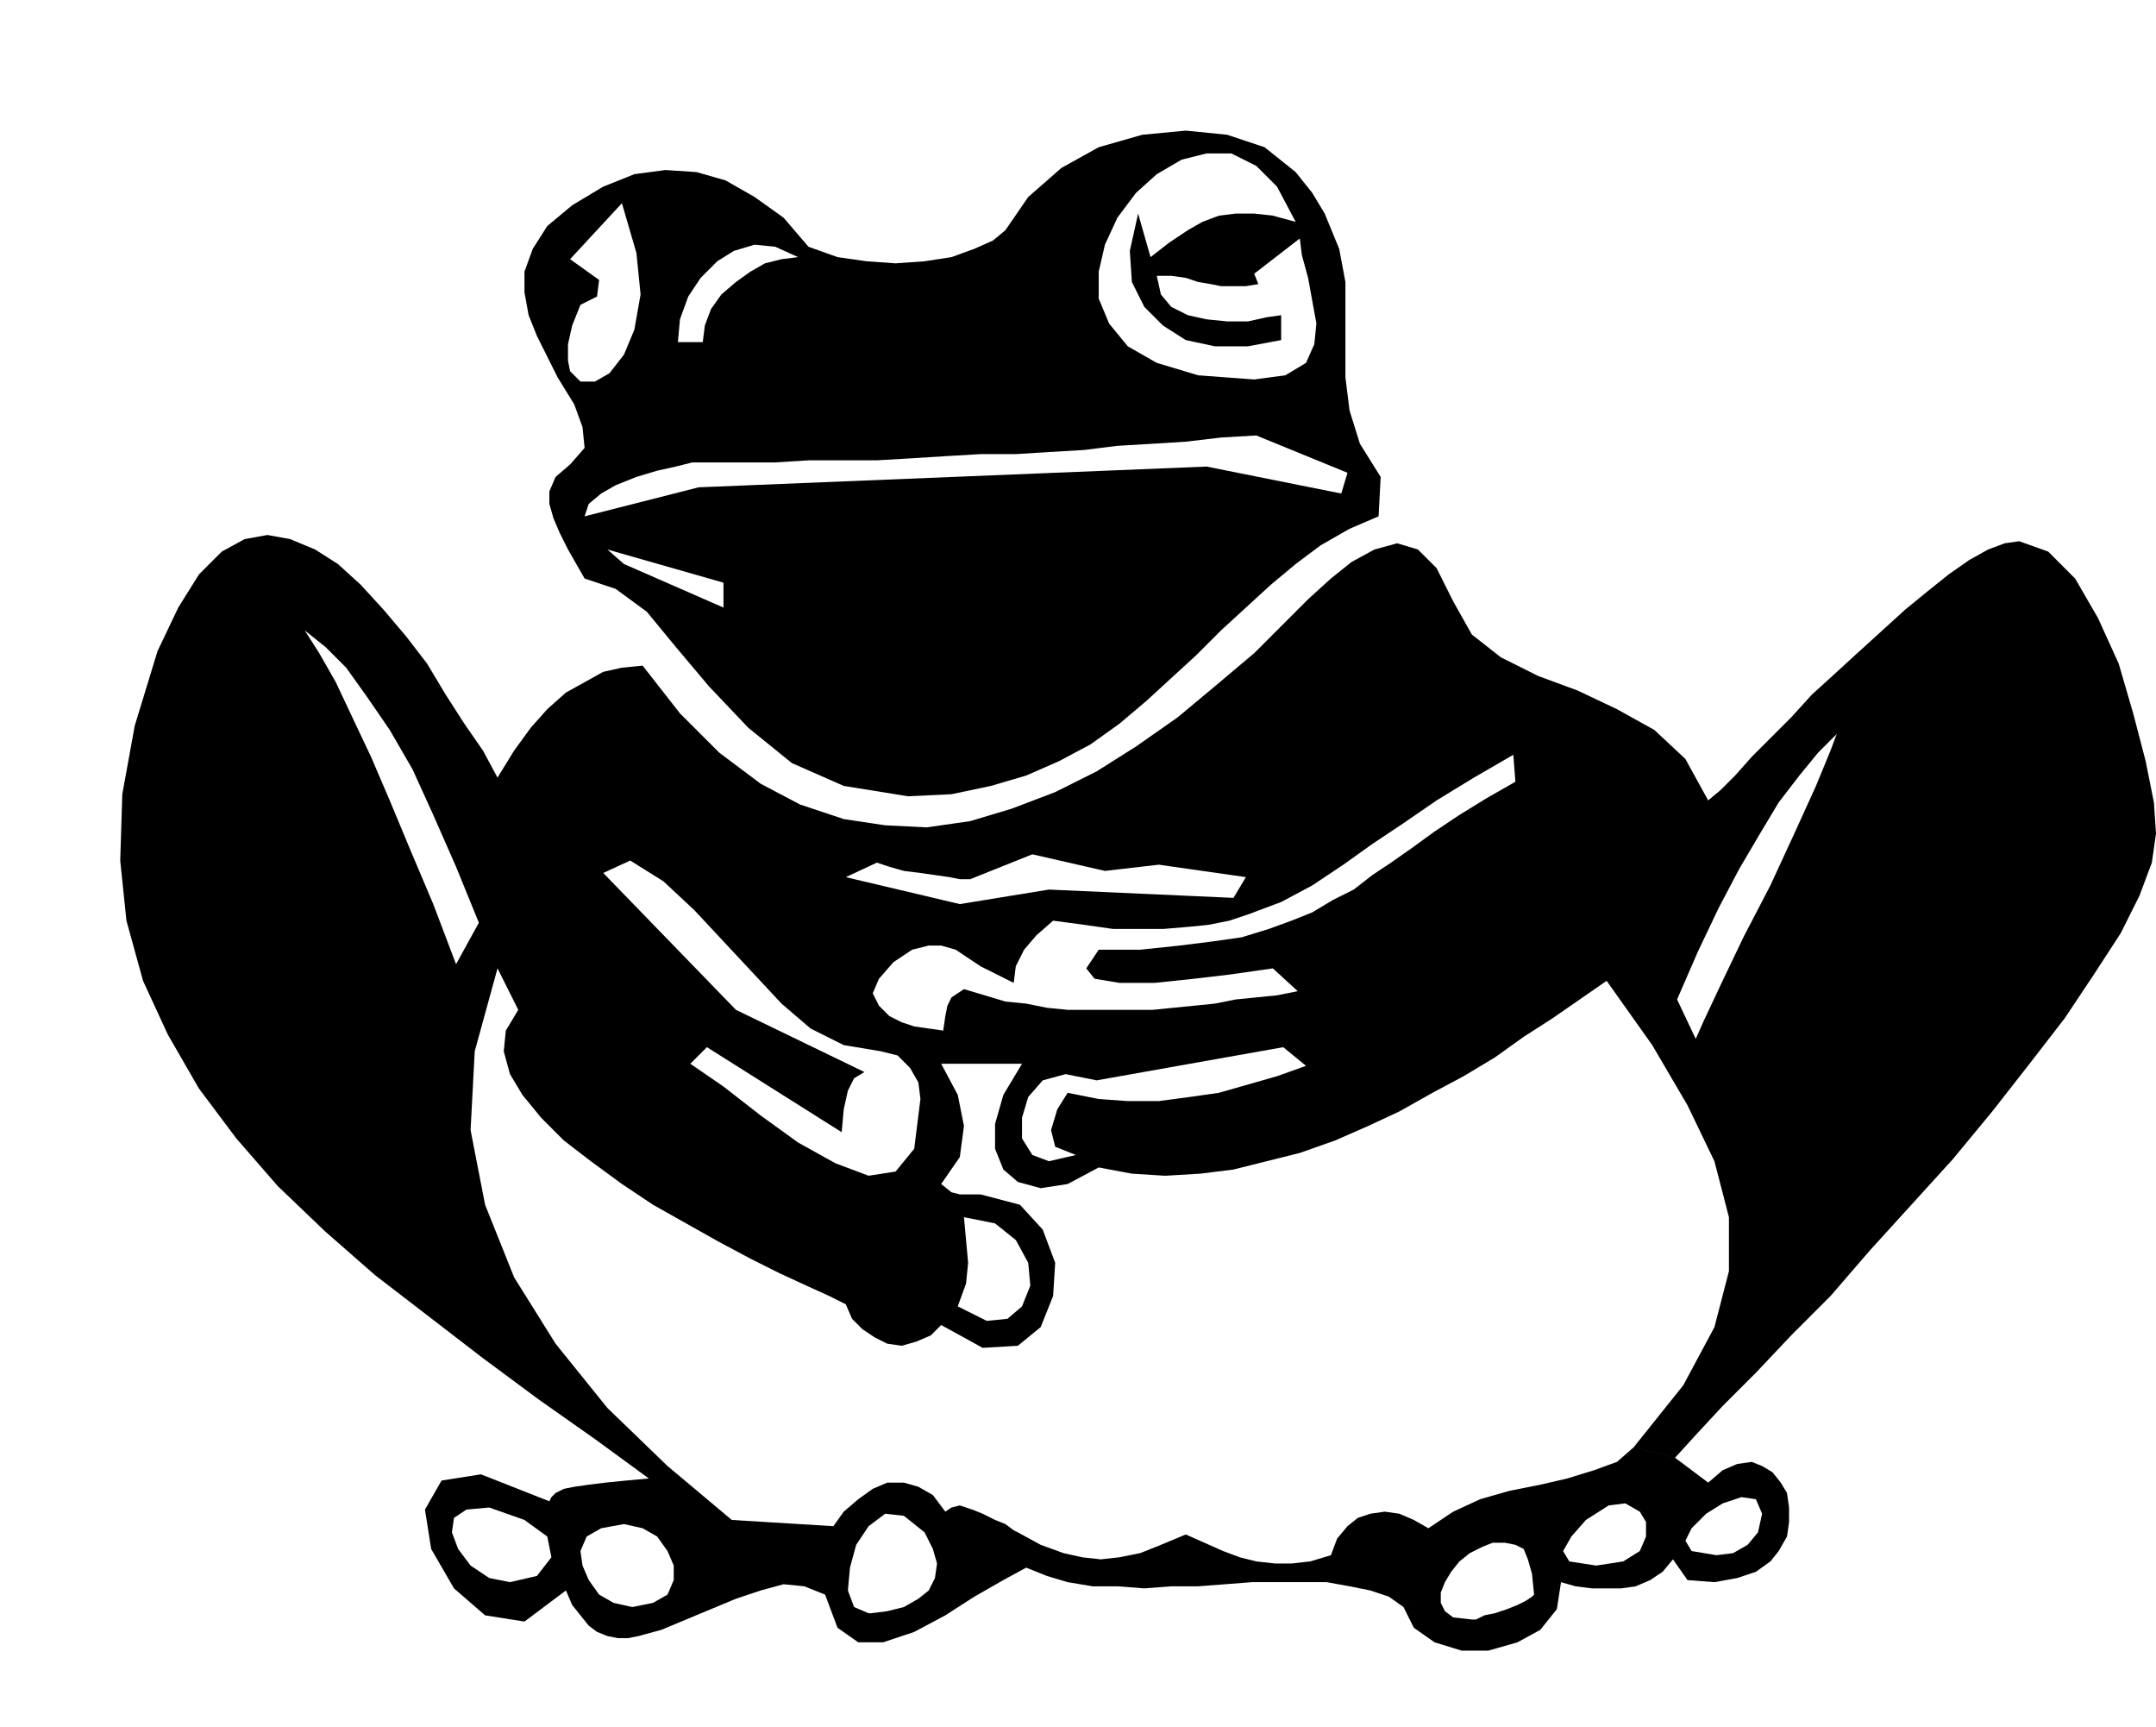
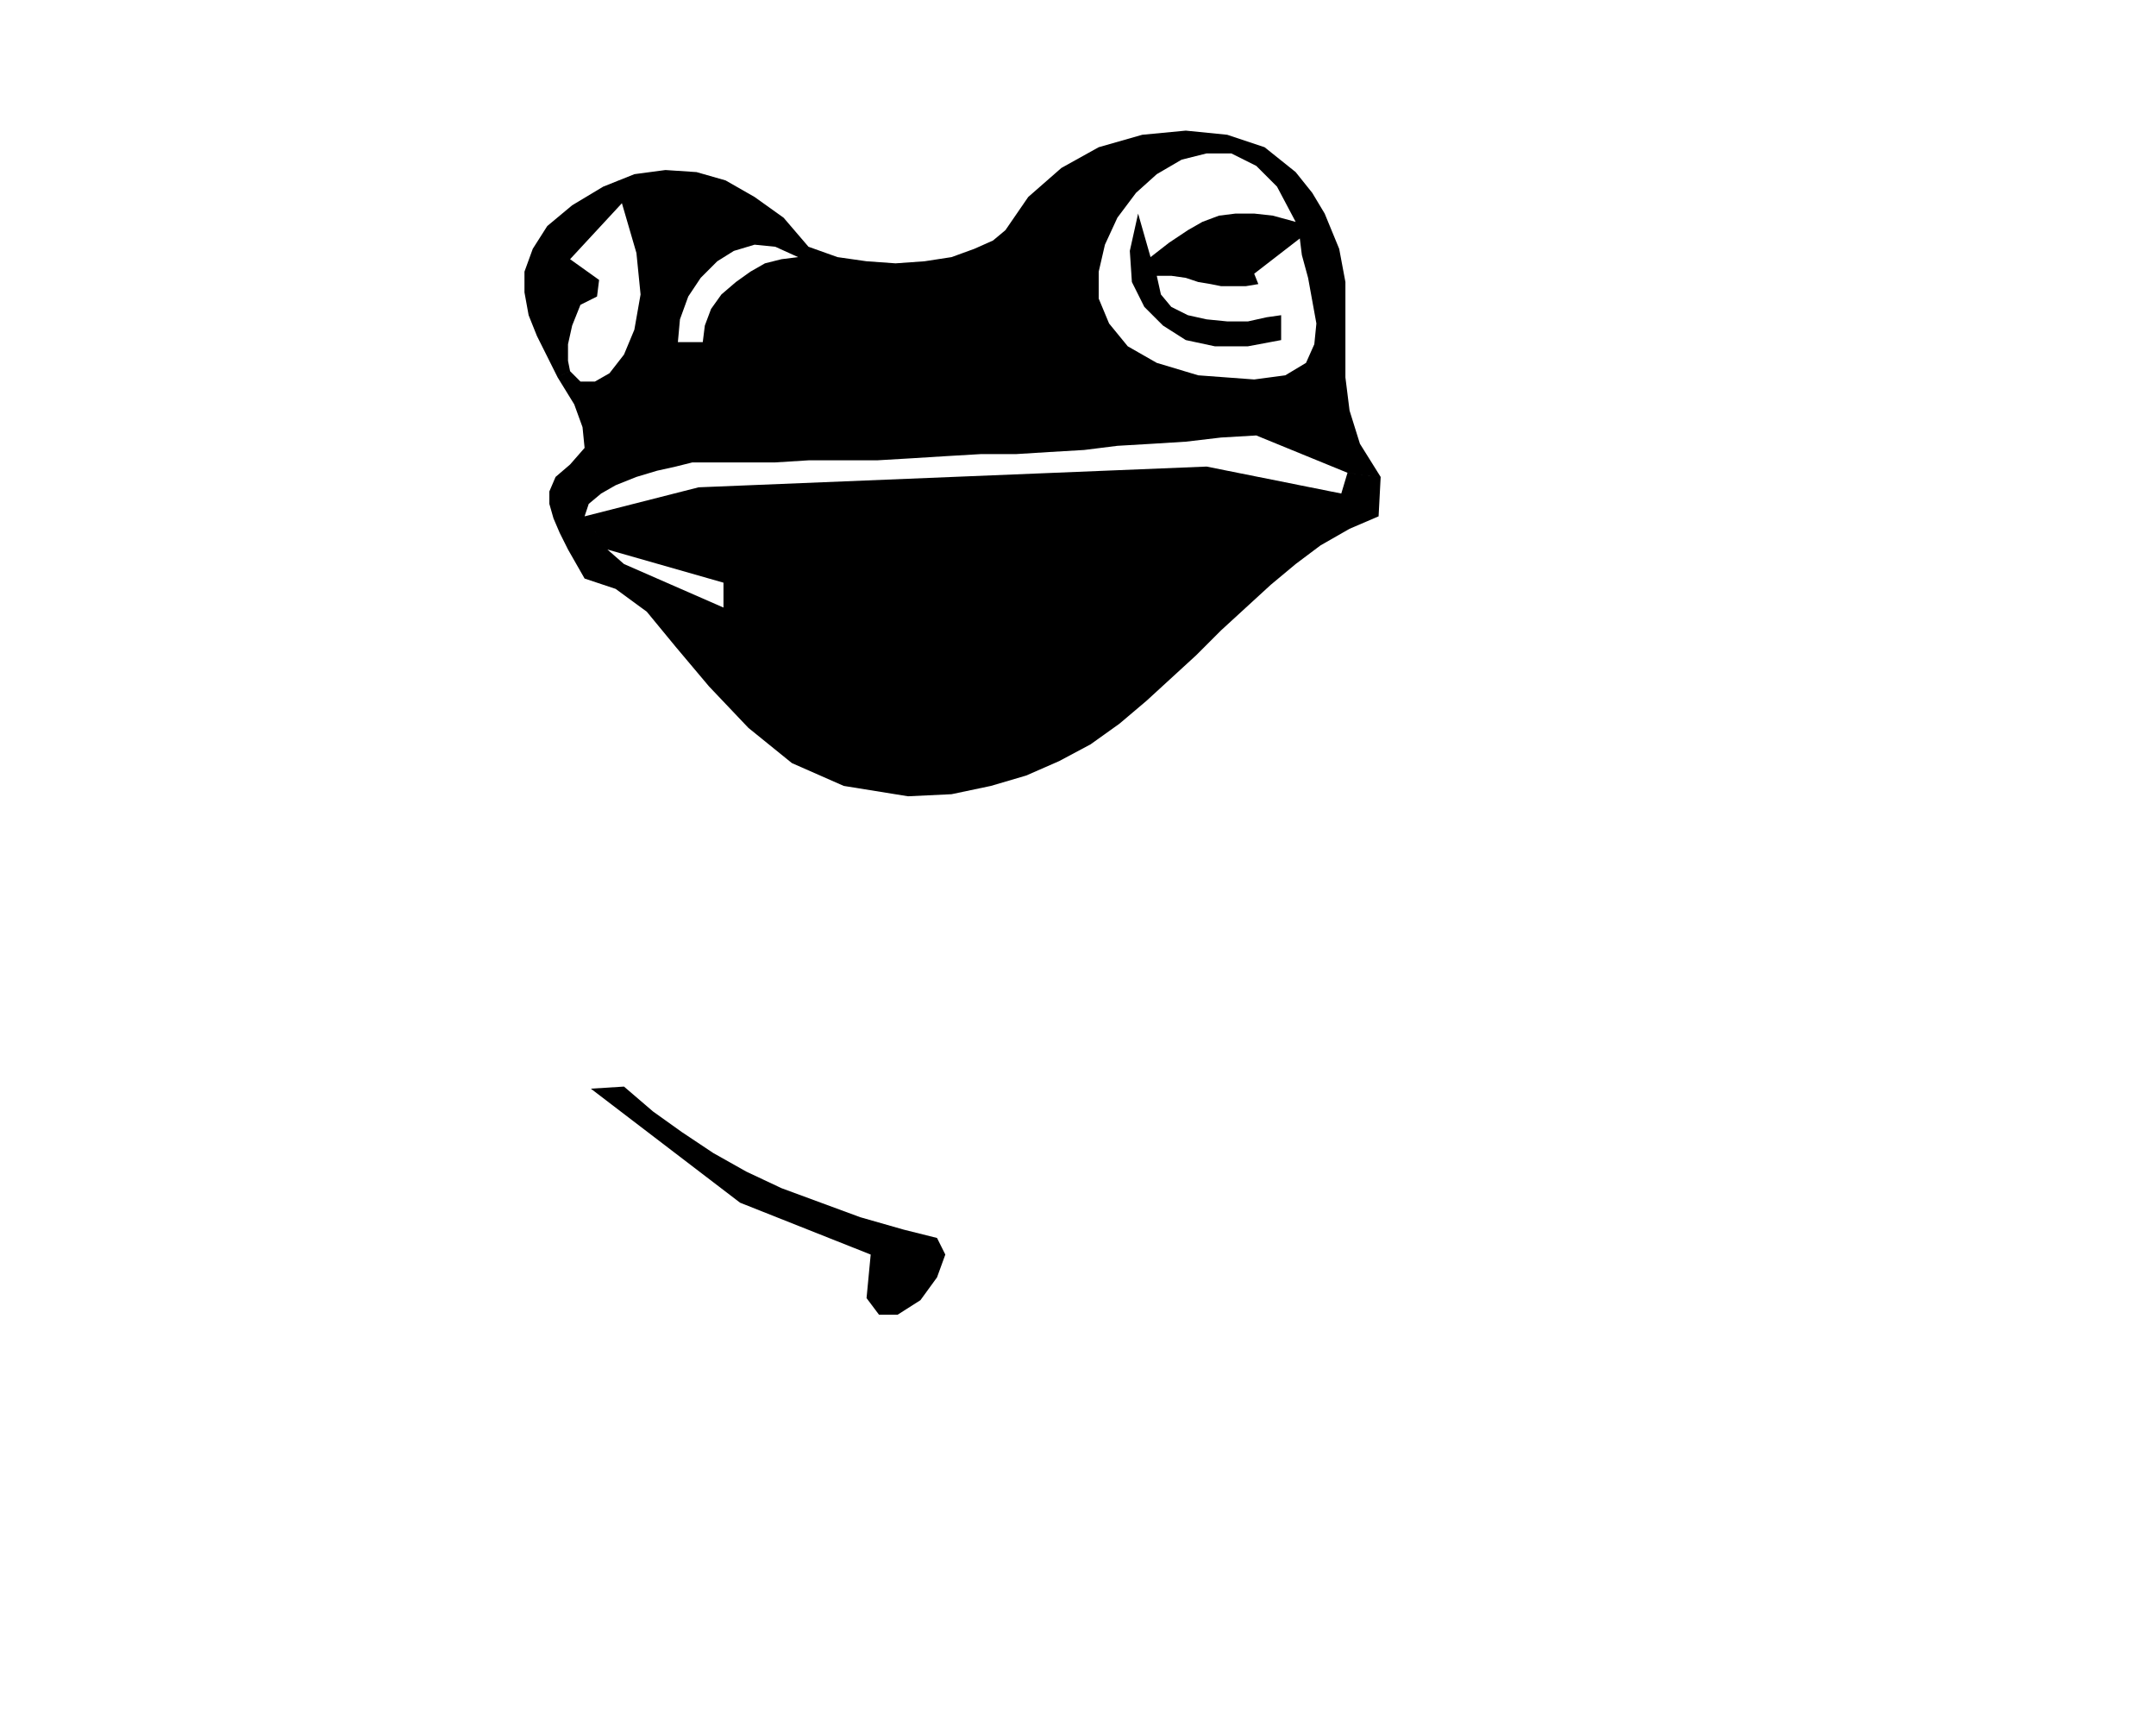
<svg xmlns="http://www.w3.org/2000/svg" width="99.84" height="79.968" fill-rule="evenodd" stroke-linecap="round" preserveAspectRatio="none" viewBox="0 0 1040 833">
  <style>.pen1{stroke:none}.brush2{fill:#000}</style>
  <path d="m420 605-2 21 6 8h9l11-7 8-11 4-11-4-8-16-4-21-6-19-7-19-7-17-8-16-9-15-10-14-10-14-12-16 1 72 55 63 25z" class="pen1 brush2" />
-   <path d="m897 314 11-10 11-10 11-9 10-8 10-7 9-5 8-3 7-1 14 5 13 13 11 19 10 22 7 24 6 23 4 20 1 15-2 14-6 16-9 18-13 20-14 21-17 22-18 23-19 23-20 22-20 22-19 22-19 19-17 18-16 16-13 14-10 11-20-5 24-30 15-28 7-27v-26l-7-27-13-27-17-29-22-31-13 9-13 9-14 9-14 10-15 9-15 8-16 9-15 7-16 7-17 6-16 4-16 4-16 2-17 1-16-1-16-3-11-6-10-4-2-8 3-10 5-8 15 3 14 1h15l15-2 14-2 14-4 14-4 14-5-11-9-90 16-15-3-11 3-7 8-3 10v10l5 8 8 3 13-3 11 6-15 8-13 2-11-3-7-6-4-10v-12l4-14 9-15h-39l-10 17-1-8-4-7-6-6-8-2 4-17 6 3 6 2 7 1 7 1 1-7 1-5 2-4 6-4 10 3 10 3 10 1 10 2 10 1h41l10-1 10-1 10-1 10-2 10-1 10-1 10-2-12-11-7 1-14 2-17 2-19 2h-17l-12-2-4-5 6-9h20l19-2 16-2 14-2 13-4 11-4 10-4 10-6 10-5 9-7 9-6 10-7 11-8 12-8 13-8 14-8-1-13-19 11-18 11-16 11-15 10-14 10-15 10-15 8-16 6-7-8 6-10-42-6-26 3-35-8-30 12h-5l-5-1-7-1-7-1-8-1-7-2-6-2-15 7 55 13 43-7 89 4 7 8-9 3-10 2-10 1-12 1h-24l-14-2-15-2-8 7-6 7-4 8-1 8-8-4-8-4-6-4-6-4-7-2h-6l-8 2-9 6-7 8-3 7 3 6 5 5-4 17-18-3-16-8-14-12-14-15-14-15-14-15-15-14-16-10-13 6 64 66 62 30-5 3-3 6-2 9-1 11-65-41-8 8 16 11 18 14 18 13 18 10 16 6 13-2 9-11 3-24 10-17 8 15 3 15-2 15-9 13 5 4 4 1h10l19 5 11 12 6 16-1 16-6 15-11 9-17 1-20-11 8-9 14 7 10-1 7-6 4-10-1-11-6-11-10-8-15-3 1 11 1 11-1 10-4 11-8 9-5 5-7 3-7 2-7-1-6-3-6-4-5-5-3-7-8-4-11-5-13-6-14-7-15-8-16-9-16-9-15-10-15-11-13-10-11-11-9-11-6-10-3-11 1-10 6-10-10-20-11 40-2 38 7 36 14 35 20 32 25 31 29 28 31 26 49 3 5-7 7-6 7-5 7-3h8l7 2 7 4 6 8-10 10-10-8-9-1-8 6-6 9-3 11-1 11 3 8 7 3h1l8-1 8-2 7-4 5-4 3-6 1-7-2-7-4-8 10-10 3-2 4-1 6 2 5 2 6 3 5 2 4 3 2 1 11 6 11 4 9 2 9 1 9-1 10-2 10-4 12-5 9 4 9 4 8 3 8 2 9 1h8l9-1 10-3 3-8 5-6 5-4 6-2 7-1 7 1 7 3 7 4 12-8 13-6 14-4 15-3 13-3 13-4 11-4 8-7 20 5 16 12 7-6 7-3 7-1 5 2 5 3 4 5 3 5 1 7-13 3-3-7-7-1-9 3-8 5-7 7-3 6 3 5 12 2 8-1 7-4 5-6 2-9 13-3v7l-1 7-4 7-4 5-7 5-9 3-11 2-13-1-7-10-5 6-6 4-7 3-7 1h-14l-8-1-7-2-2 13-8 10-11 6-14 4h-13l-13-4-10-7-5-10 18-7v5l2 4 4 3 9 1h2l4-2 5-1 6-2 5-2 4-2 3-2 1-1-1-10-2-7-2-5-4-2 34-12-7 8-4 7 3 5 13 2 13-2 8-5 3-7v-7l-3-5-7-4-8 1-11 7-34 12-5-1h-6l-5 2-6 3-5 4-4 5-3 5-2 5-18 7-7-5-9-3-10-2-11-2h-36l-13 1-13 1h-13l-13 1-13-1h-12l-12-2-10-3-10-4-11 6-14 8-14 9-15 8-15 5h-12l-10-7-6-16-10-4-10-1-11 3-12 4-12 5-12 5-12 5-11 3-3-14 10-2 7-4 3-7v-7l-3-7-5-7-7-4-9-2-11 2-7 4-3 7 1 7 3 7 5 7 7 4 9 2 3 14-5 1h-5l-5-1-5-2-4-3-4-5-4-5-3-7-20 15-19-3-15-13-11-19-3-19 8-14 19-3 33 13-12 9-17-6-11 1-6 4-1 7 3 8 6 8 9 6 10 2 13-3 7-9-2-10-11-8 12-9 1-2 2-2 4-2 5-1 7-1 8-1 10-1 11-1-26-19-27-19-27-20-26-20-26-20-24-21-23-22-20-23-18-24-15-26-12-26-8-29-3-29 1-32 6-33 11-36 10-21 10-16 11-11 11-6 11-2 11 2 12 5 11 7 11 10 11 12 11 13 10 13 9 15 9 14 9 13 7 13-9 70-11-27-11-25-10-22-11-19-11-16-10-14-10-10-10-8 7 11 8 14 8 17 9 19 9 21 10 24 11 26 11 29 11-20 9-70 8-13 8-11 8-9 9-8 9-5 9-5 9-2 10-1 18 23 19 19 20 15 19 10 21 7 20 3 20 1 21-3 20-6 21-8 20-10 19-12 20-14 18-15 19-16 17-17 9-9 11-10 10-8 11-6 11-3 10 3 9 9 8 16 9 16 14 11 18 9 19 7 19 9 18 10 15 14 11 20 6-5 7-7 8-9 9-9 10-10 10-11 11-10 12-11-11 40-9 9-9 11-10 13-9 15-10 17-10 19-10 21-10 23 9 19 4-9 8-17 11-23 13-25 12-26 10-22 7-17 3-8 11-40z" class="pen1 brush2" />
  <path d="m282 249 55-14 245-10 65 13 3-10 16 2-1 19-14 6-14 8-12 9-12 10-12 11-12 11-12 12-12 11-12 11-13 11-14 10-15 8-16 7-17 5-19 4-21 1-31-5-25-11-21-17-19-20-16-19-14-17-15-11-15-5-4-7-4-7-4-8-3-7-2-7v-6l3-7 7-6 7-8-1-10-4-11-8-13 6-3 5 5h7l7-4 7-9 5-12 3-17-2-20-7-24-25 27 14 10-1 8-8 4-4 10-2 9v8l1 5-6 3-5-10-5-10-4-10-2-11v-10l4-11 7-11 12-10 15-9 15-6 15-2 15 1 14 4 14 8 14 10 12 14-5 5-11-5-10-1-10 3-8 5-8 8-6 9-4 11-1 11h12l1-8 3-8 5-7 7-6 7-5 7-4 8-2 8-1 5-5 14 5 14 2 14 1 14-1 13-2 11-4 9-4 6-5 11-16 16-14 18-10 21-6 21-2 20 2 18 6 15 12 4 5 4 5 3 5 3 5-14 4-9-17-10-10-12-6h-12l-12 3-12 7-10 9-9 12-6 13-3 13v13l5 12 9 11 14 8 20 6 27 2 15-2 10-6 4-9 1-10-2-11-2-11-3-11-1-8-22 17 2 5-6 1h-12l-5-1-6-1-6-2-7-1h-7l2 9 5 6 8 4 9 2 10 1h10l9-2 7-1v12l-16 3h-16l-14-3-11-7-9-9-6-12-1-15 4-18 6 21 9-7 9-6 7-4 8-3 8-1h9l9 1 11 3 14-4 7 17 3 16v46l2 16 5 16 10 16-16-2-44-18-17 1-17 2-16 1-17 1-16 2-17 1-16 1h-17l-17 1-16 1-17 1h-33l-16 1h-40l-8 2-9 2-10 3-10 4-7 4-6 5-2 6 11 16 8 7 48 21v-12l-56-16-11-16z" class="pen1 brush2" />
</svg>